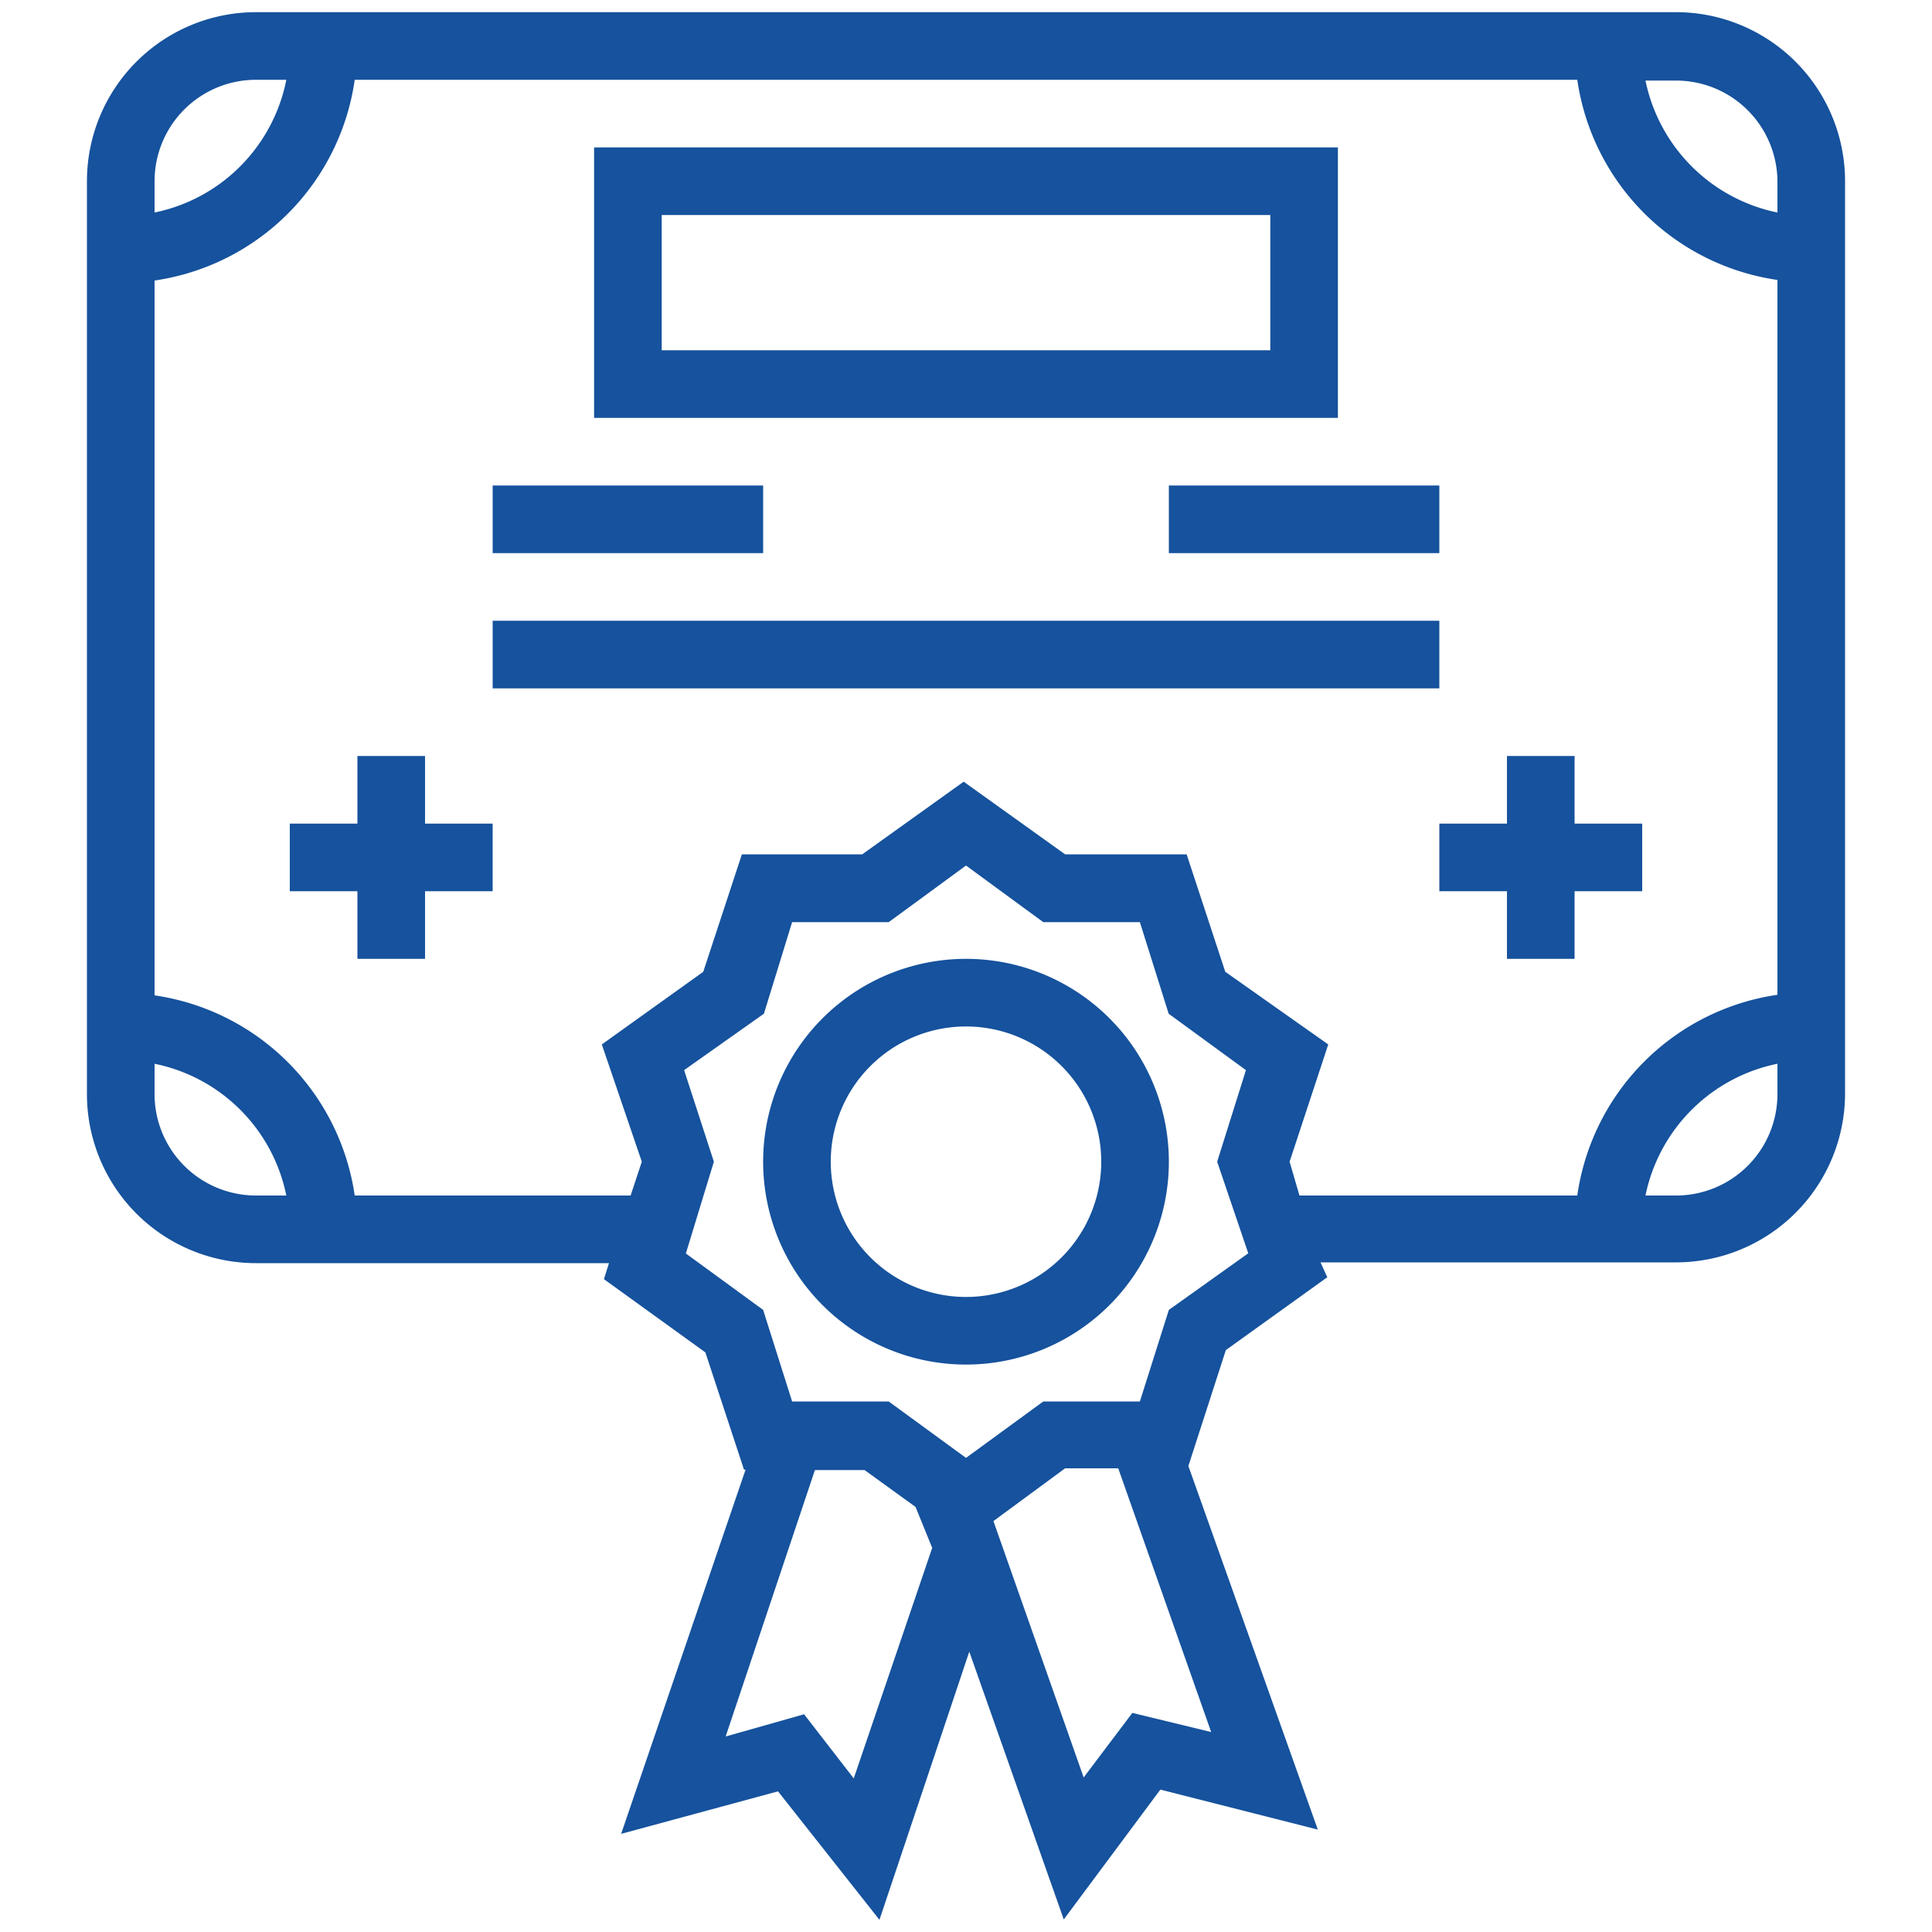
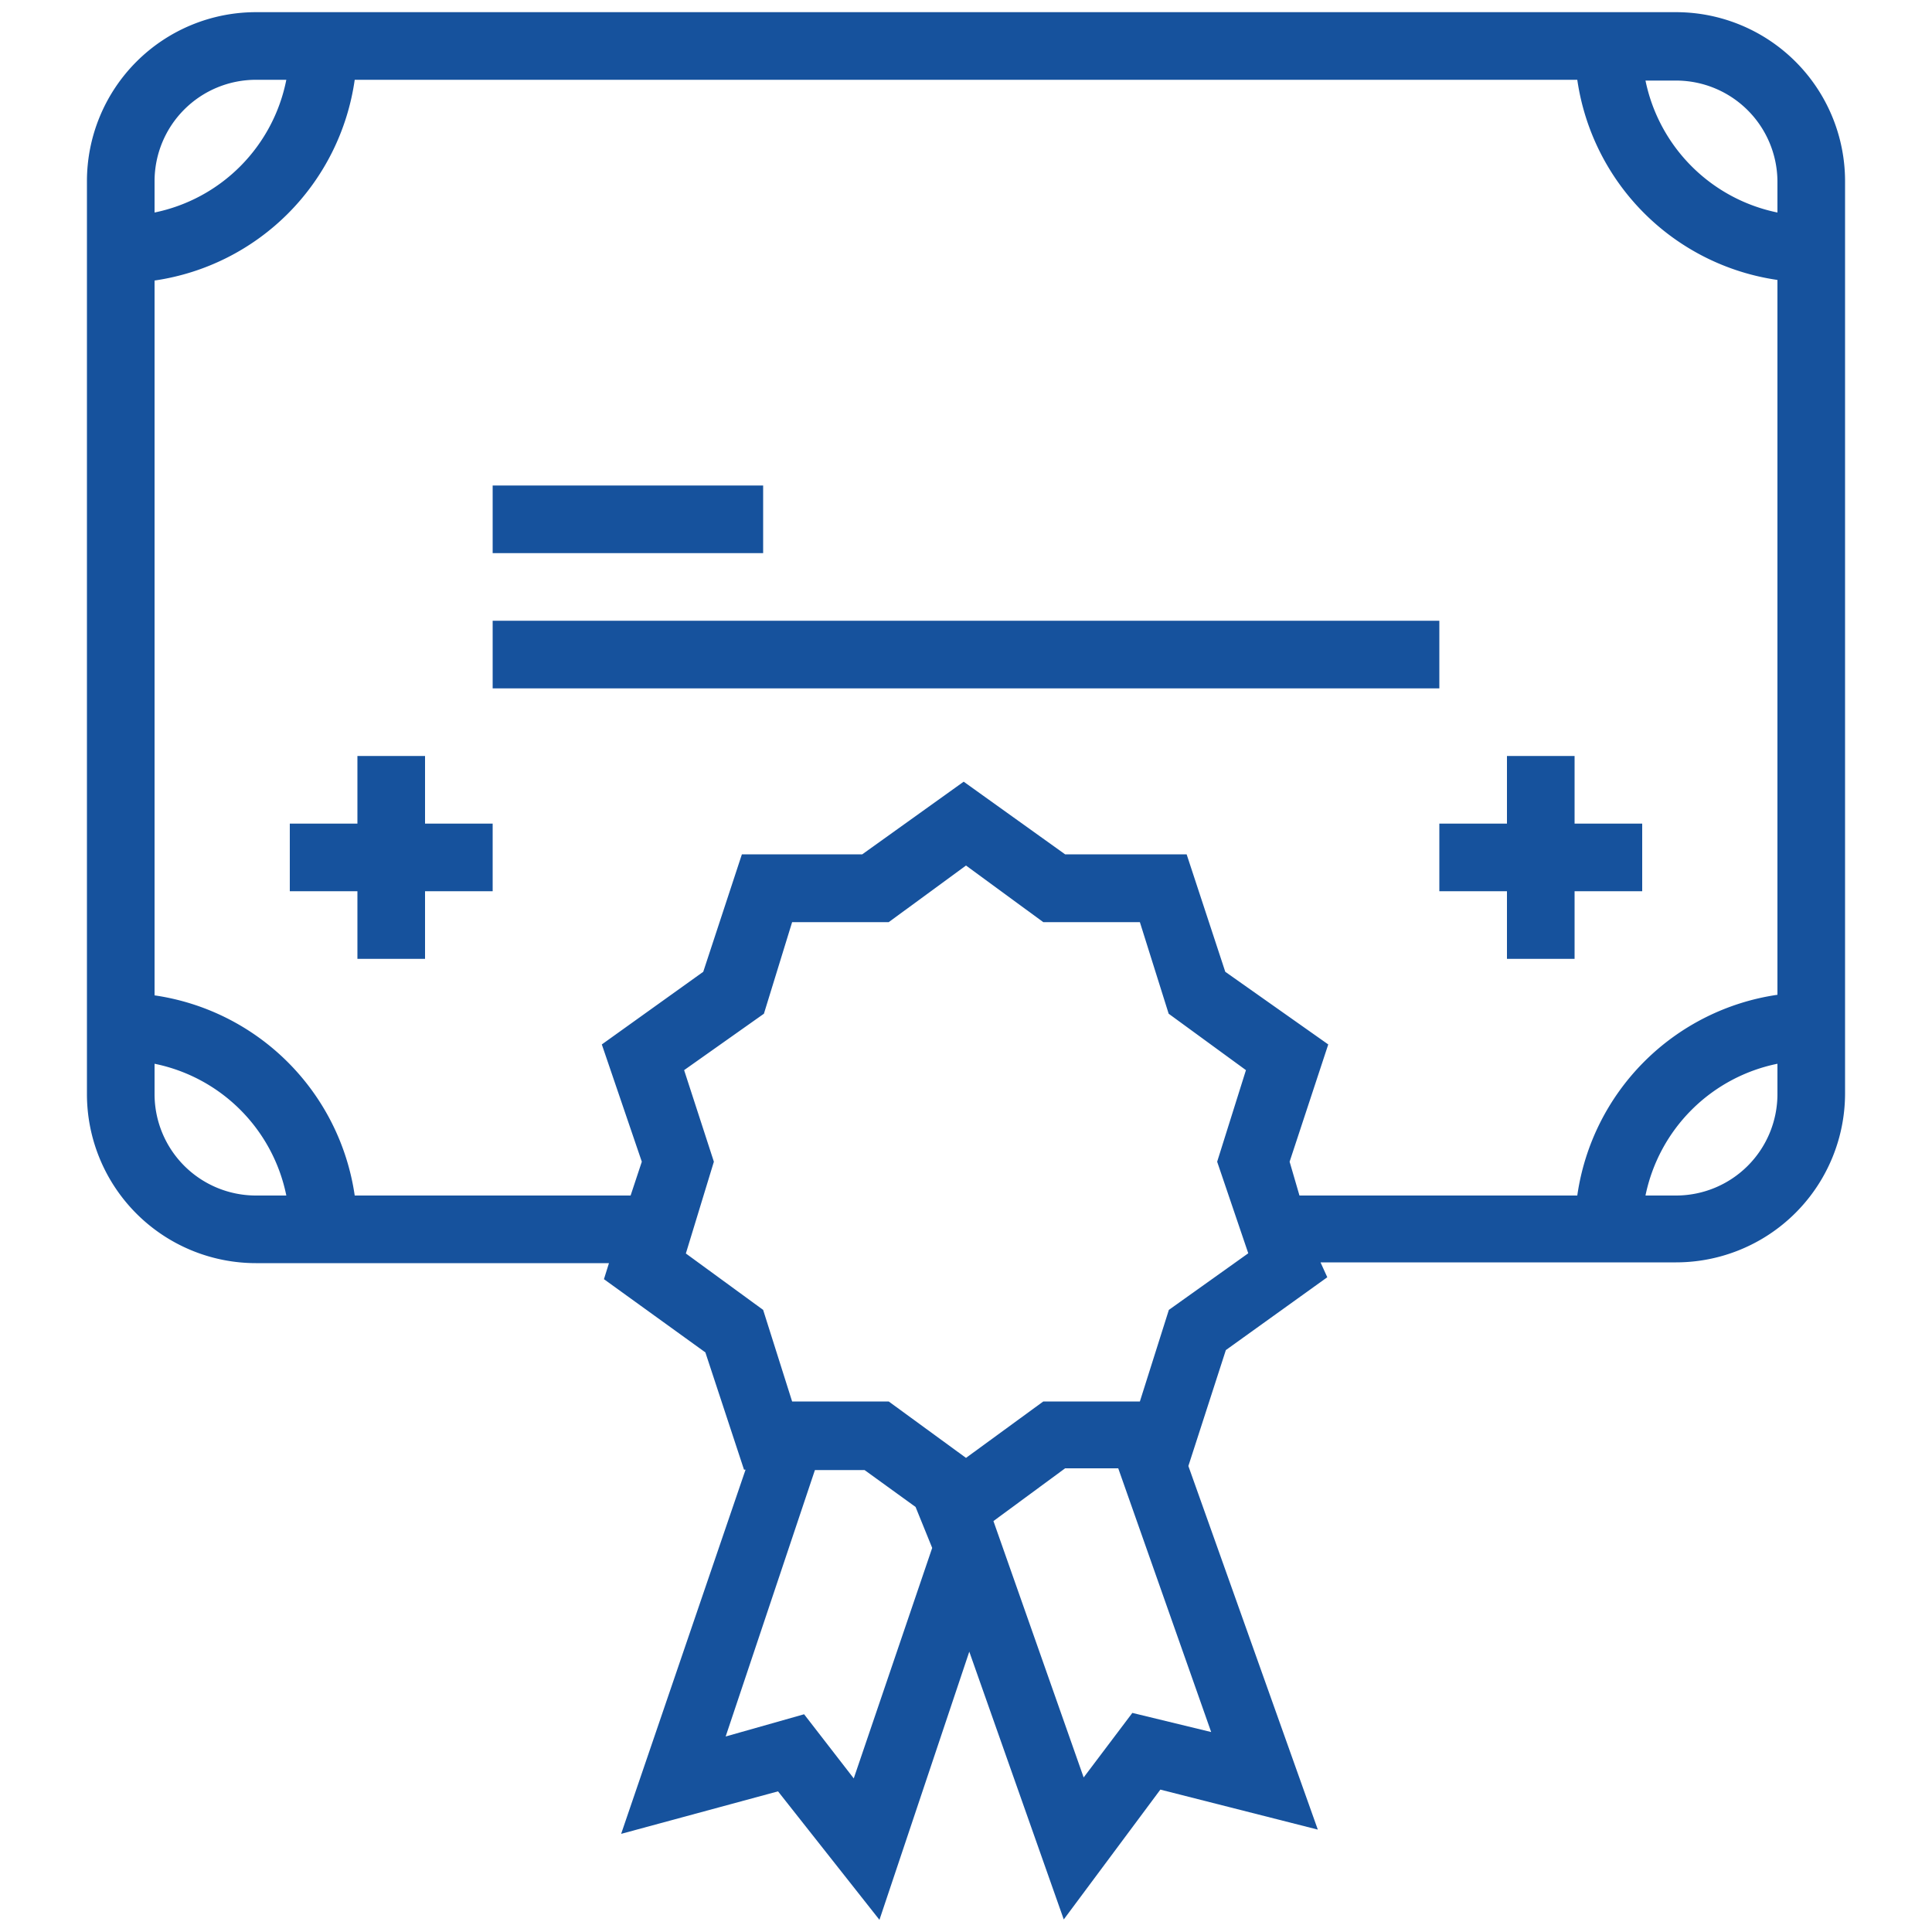
<svg xmlns="http://www.w3.org/2000/svg" id="Degree" viewBox="0 0 100 100">
  <defs>
    <style>.cls-1{fill:#16529d;}</style>
  </defs>
  <path class="cls-1" d="M13.25,65.38H31.52l-.26.83L36.51,70l2,6.07h.08L32.15,94.92l8.12-2.2,5.25,6.65,4.65-13.88,4.89,13.86,5-6.72,8.15,2.07-6.7-18.82,1.94-6,5.25-3.77-.35-.77H86.75a8.75,8.75,0,0,0,8.75-8.75V9.38A8.75,8.75,0,0,0,86.75.63H13.25A8.75,8.75,0,0,0,4.5,9.38V56.63A8.75,8.75,0,0,0,13.25,65.38ZM8,56.63V55.06a8.73,8.73,0,0,1,6.82,6.82H13.25A5.25,5.25,0,0,1,8,56.63ZM44.19,92.05l-2.57-3.32-4.06,1.15,4.62-13.79h2.57L47.39,78l.86,2.12Zm14.42-3.39L56.09,92,51.42,78.73,55.13,76h2.75l4.81,13.65Zm6-23.79L60.5,67.8,59,72.54H54l-4,2.92-4-2.92H41L39.5,67.8l-4-2.92,1.45-4.75-1.54-4.74,4.13-2.92L41,47.73h5l4-2.93,4,2.93h5l1.49,4.74,4,2.92L63,60.13Zm2.14-4.74,2-6.07L63.42,50.3l-2-6.08H55.13l-5.25-3.76-5.25,3.76H38.4l-2,6.08-5.25,3.76,2.07,6.07-.58,1.75H18.36A12.25,12.25,0,0,0,8,51.52v-37A12.24,12.24,0,0,0,18.36,4.13H81.64A12.24,12.24,0,0,0,92,14.49v37A12.25,12.25,0,0,0,81.64,61.88H67.26Zm20,1.75H85.17A8.75,8.75,0,0,1,92,55.06v1.57A5.25,5.25,0,0,1,86.75,61.88ZM92,9.38V11a8.77,8.77,0,0,1-6.83-6.83h1.58A5.25,5.25,0,0,1,92,9.38ZM13.25,4.13h1.57A8.74,8.74,0,0,1,8,11V9.38A5.25,5.25,0,0,1,13.25,4.13Z" />
-   <path class="cls-1" d="M69.25,7.63H30.75v14h38.5Zm-3.5,10.5H34.25v-7h31.5Z" />
-   <path class="cls-1" d="M50,49.63a10.5,10.5,0,1,0,10.5,10.5A10.5,10.5,0,0,0,50,49.63Zm0,17.5a7,7,0,1,1,7-7A7,7,0,0,1,50,67.13Z" />
  <rect class="cls-1" x="25.5" y="32.13" width="49" height="3.5" />
  <rect class="cls-1" x="25.5" y="25.13" width="14" height="3.5" />
-   <rect class="cls-1" x="60.5" y="25.13" width="14" height="3.5" />
  <polygon class="cls-1" points="22 39.13 18.5 39.13 18.5 42.63 15 42.63 15 46.13 18.5 46.13 18.5 49.63 22 49.63 22 46.13 25.5 46.13 25.5 42.63 22 42.63 22 39.13" />
  <polygon class="cls-1" points="81.5 49.63 81.5 46.13 85 46.13 85 42.63 81.5 42.63 81.5 39.13 78 39.13 78 42.63 74.5 42.63 74.5 46.13 78 46.13 78 49.63 81.5 49.63" />
</svg>